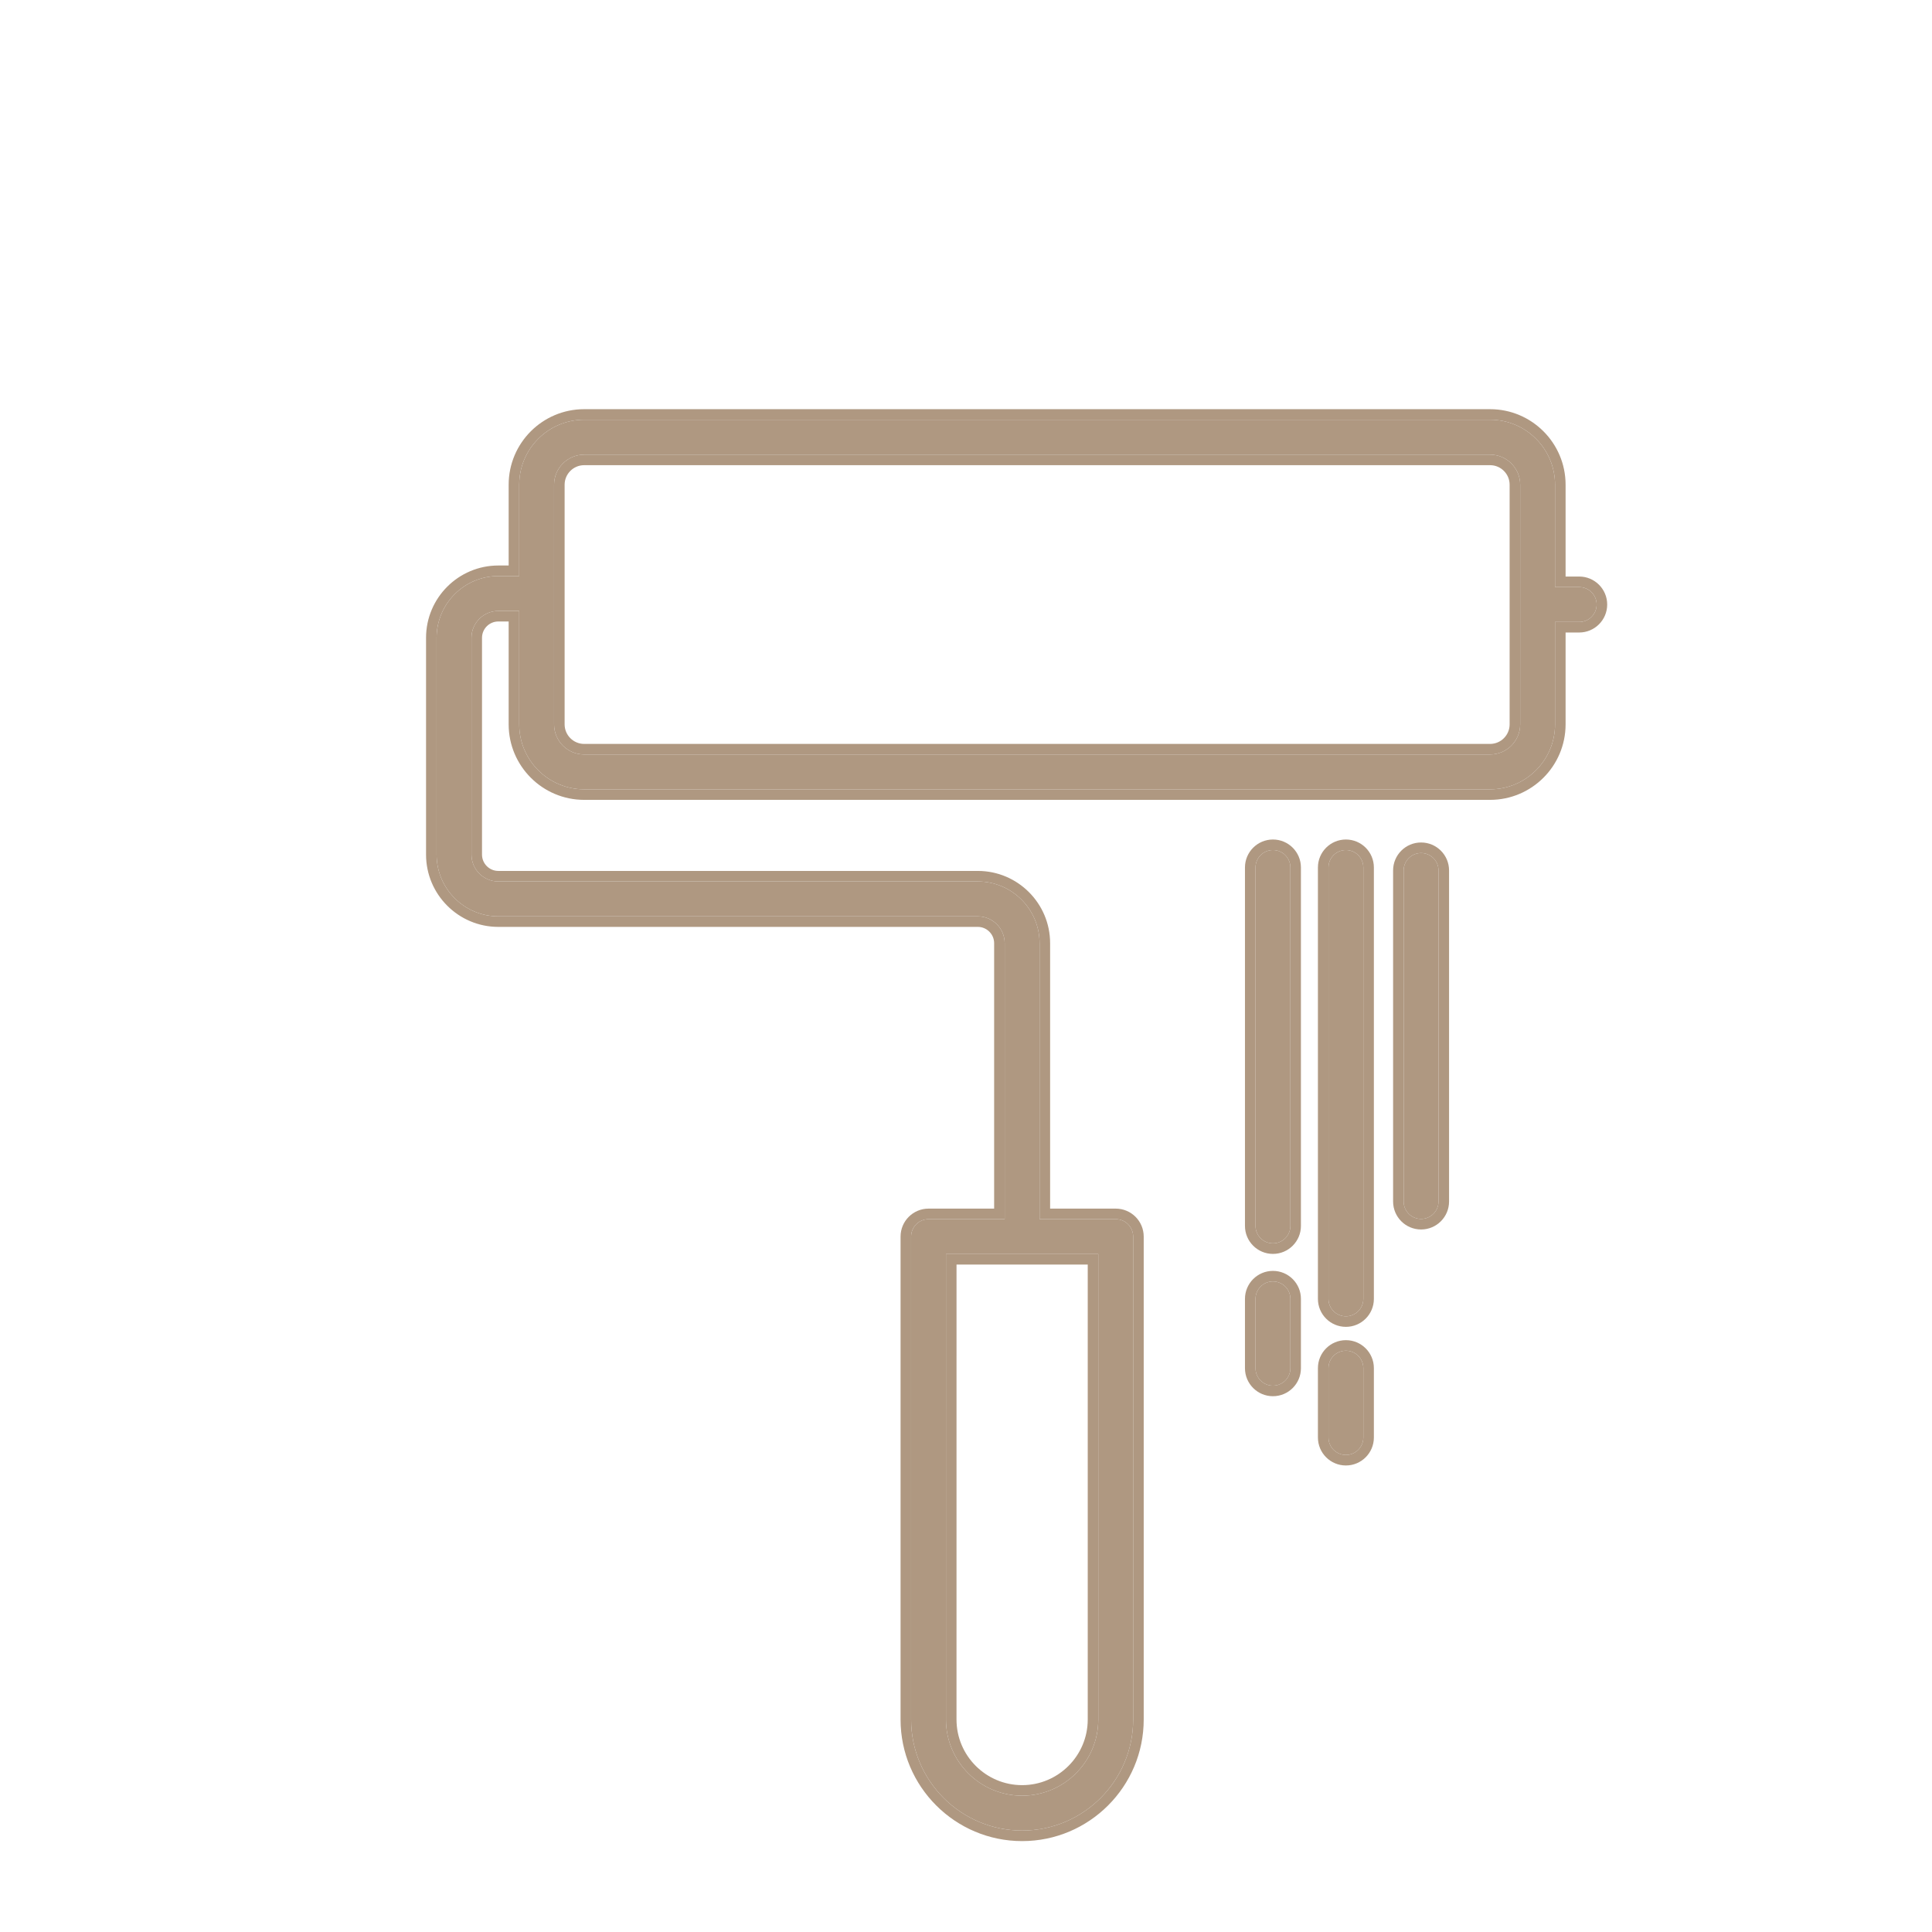
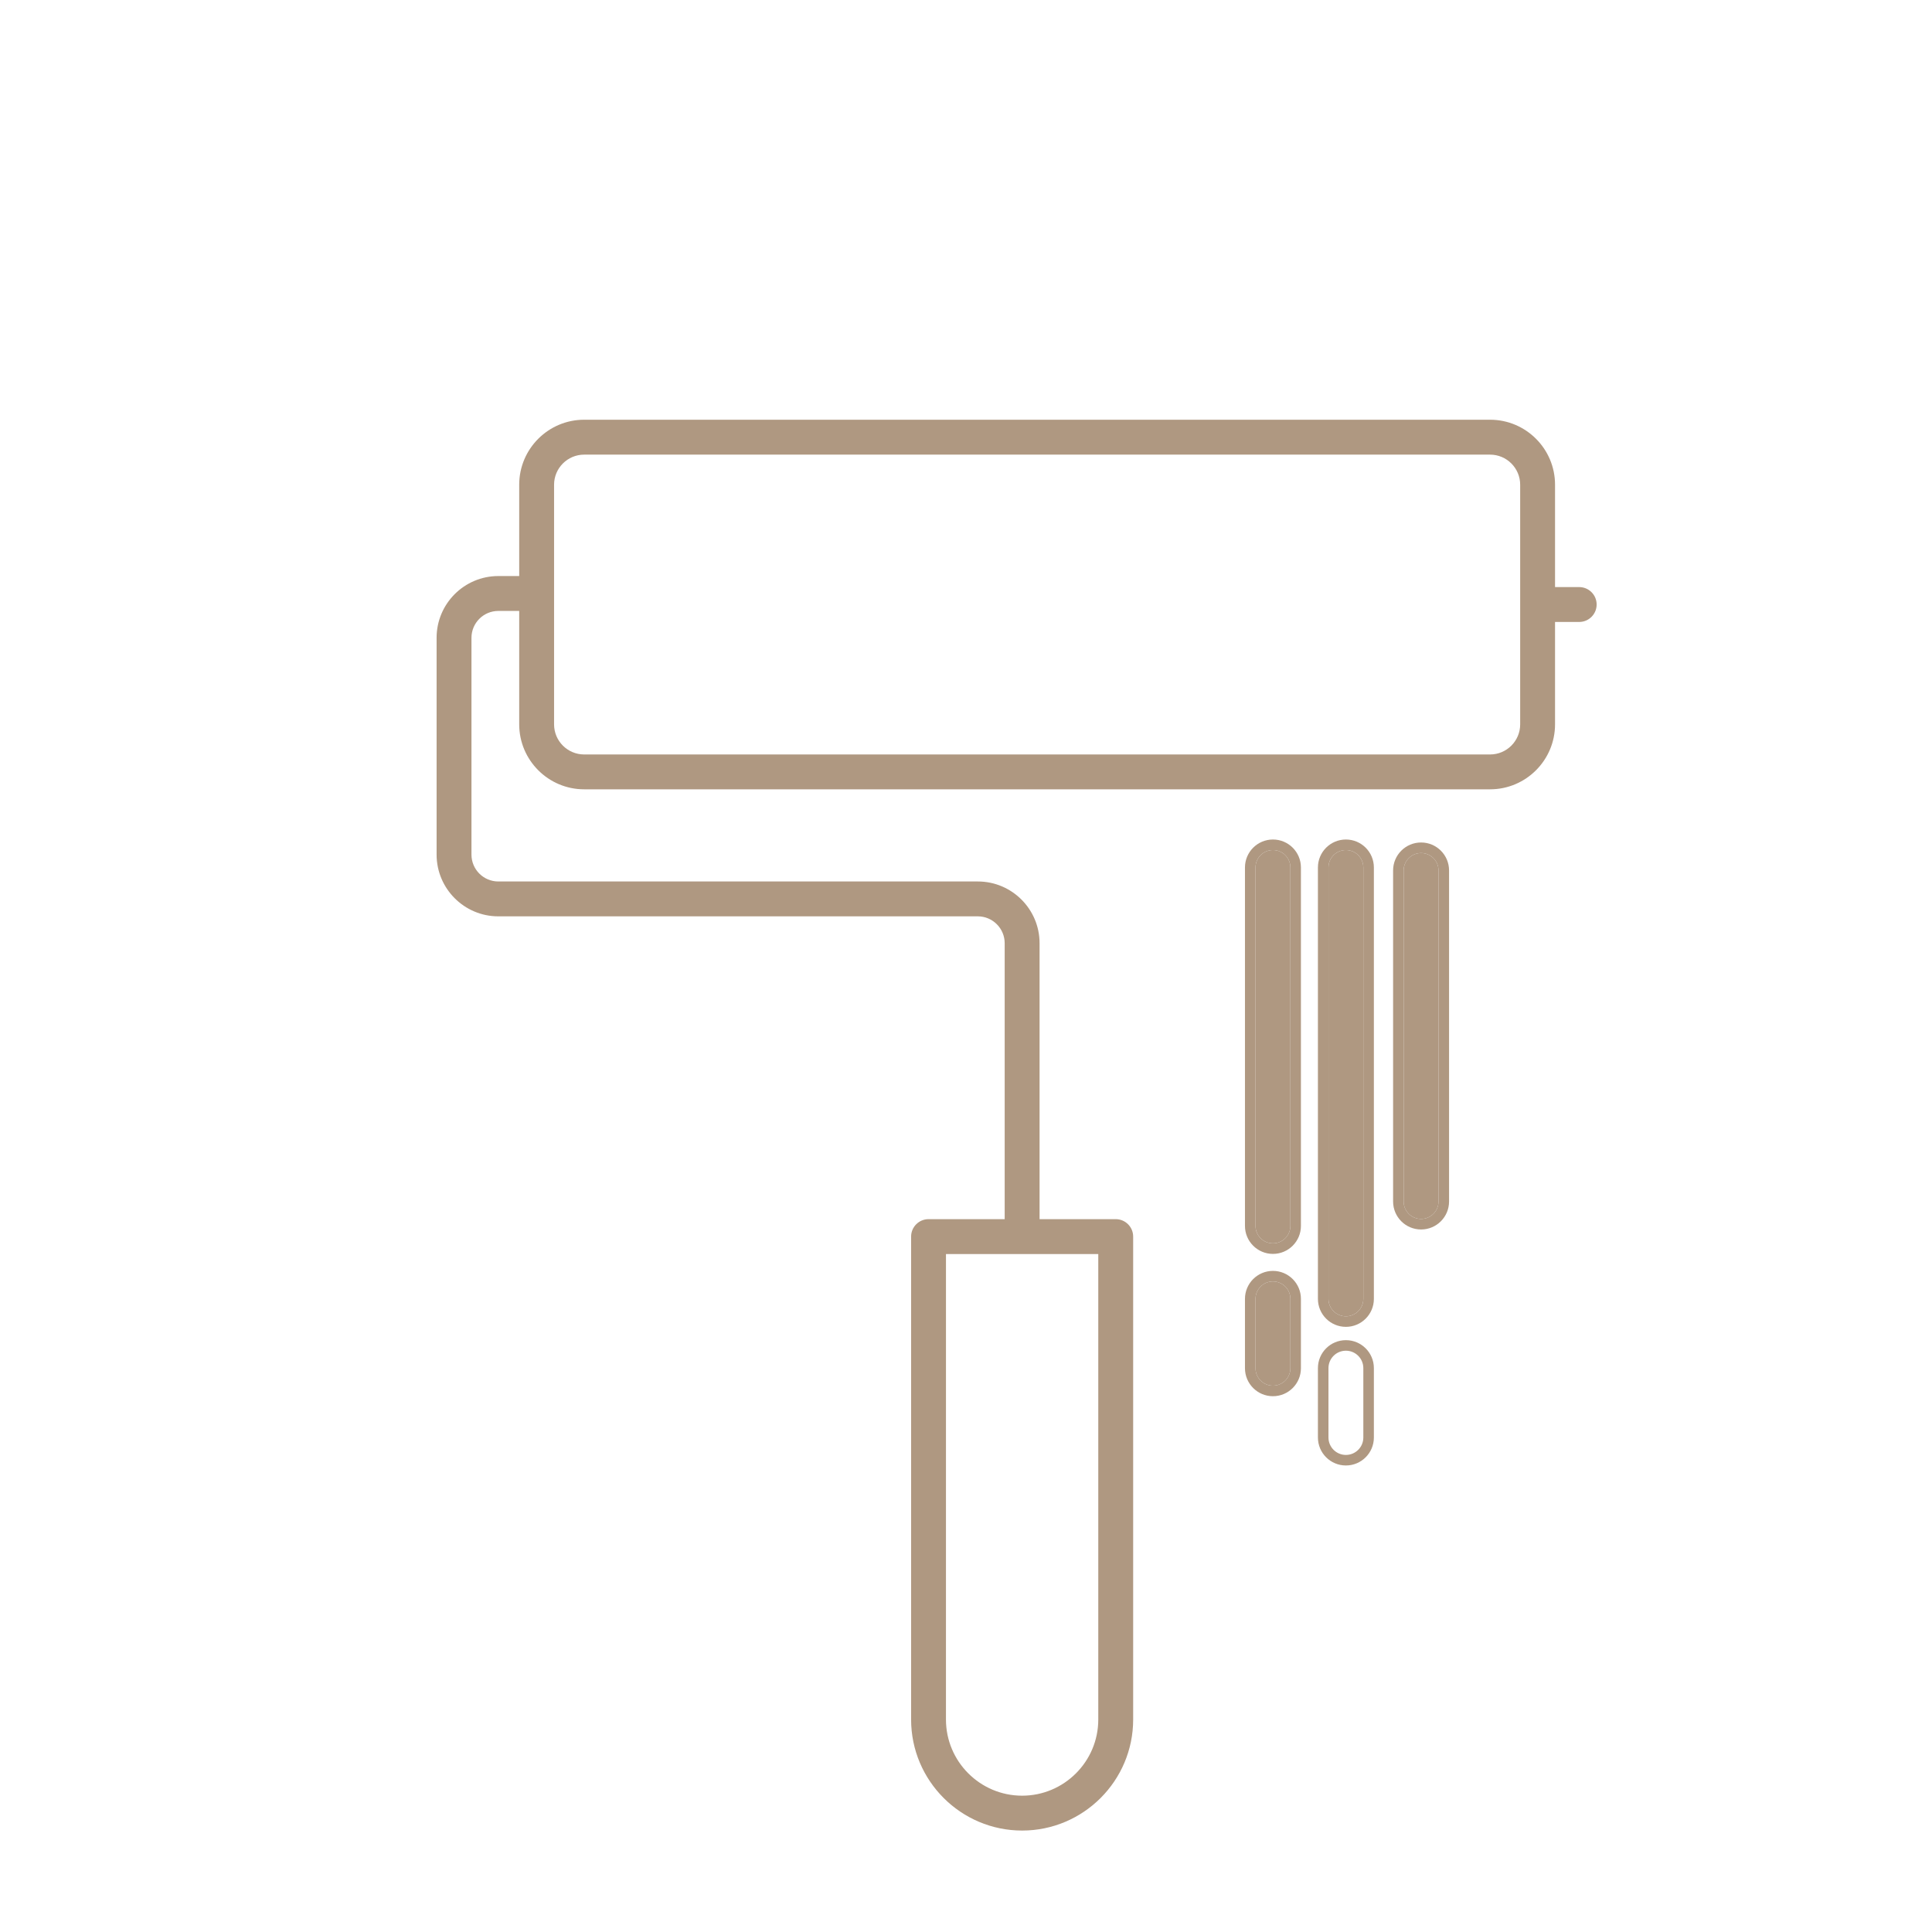
<svg xmlns="http://www.w3.org/2000/svg" width="458" height="458" viewBox="0 0 458 458" fill="none">
  <path d="M238.171 223.598V289.014H220.121C217.84 289.014 215.988 290.865 215.988 293.147V407.631C215.988 422.143 227.792 433.951 242.308 433.951C256.824 433.951 268.628 422.147 268.628 407.631V293.147C268.628 290.865 266.776 289.014 264.495 289.014H246.441V223.598C246.441 215.53 239.878 208.963 231.81 208.963H118.131C114.622 208.963 111.766 206.107 111.766 202.593V151.198C111.766 147.684 114.622 144.828 118.131 144.828H123.083V171.715C123.083 180.204 129.989 187.115 138.483 187.115H353.238C361.732 187.115 368.638 180.208 368.638 171.715V147.441H374.367C376.648 147.441 378.5 145.589 378.5 143.307C378.5 141.026 376.648 139.174 374.367 139.174H368.638V114.9C368.638 106.407 361.732 99.5 353.238 99.5H138.483C129.989 99.5 123.083 106.407 123.083 114.9V136.558H118.131C110.063 136.558 103.5 143.121 103.5 151.193V202.593C103.5 210.661 110.063 217.229 118.131 217.229H231.806C235.315 217.233 238.171 220.089 238.171 223.598ZM131.349 114.908C131.349 110.974 134.548 107.775 138.483 107.775H353.238C357.173 107.775 360.372 110.974 360.372 114.908V171.719C360.372 175.654 357.173 178.853 353.238 178.853H138.483C134.548 178.853 131.349 175.654 131.349 171.719V114.908ZM224.254 297.28H260.358V407.631C260.358 417.584 252.261 425.685 242.304 425.685C232.347 425.685 224.25 417.588 224.25 407.631L224.254 297.28Z" fill="#AF9881" />
-   <path fill-rule="evenodd" clip-rule="evenodd" d="M235.671 286.514V223.598C235.671 221.47 233.934 219.732 231.803 219.729H118.131C108.682 219.729 101 212.041 101 202.593V151.193C101 141.741 108.682 134.058 118.131 134.058H120.583V114.9C120.583 105.026 128.609 97 138.483 97H353.238C363.112 97 371.138 105.026 371.138 114.9V136.674H374.367C378.029 136.674 381 139.645 381 143.307C381 146.97 378.029 149.941 374.367 149.941H371.138V171.715C371.138 181.589 363.112 189.615 353.238 189.615H138.483C128.608 189.615 120.583 181.584 120.583 171.715V147.328H118.131C116.004 147.328 114.266 149.064 114.266 151.198V202.593C114.266 204.727 116.004 206.463 118.131 206.463H231.81C241.259 206.463 248.941 214.15 248.941 223.598V286.514H264.495C268.157 286.514 271.128 289.485 271.128 293.147V407.631C271.128 423.528 258.205 436.451 242.308 436.451C226.412 436.451 213.488 423.523 213.488 407.631V293.147C213.488 289.485 216.459 286.514 220.121 286.514H235.671ZM231.806 217.229H118.131C110.063 217.229 103.5 210.661 103.5 202.593V151.193C103.5 143.121 110.063 136.558 118.131 136.558H123.083V114.9C123.083 106.407 129.989 99.5 138.483 99.5H353.238C361.732 99.5 368.638 106.407 368.638 114.9V139.174H374.367C376.648 139.174 378.5 141.026 378.5 143.307C378.5 145.589 376.648 147.441 374.367 147.441H368.638V171.715C368.638 180.208 361.732 187.115 353.238 187.115H138.483C129.989 187.115 123.083 180.204 123.083 171.715V144.828H118.131C114.622 144.828 111.766 147.684 111.766 151.198V202.593C111.766 206.107 114.622 208.963 118.131 208.963H231.81C239.878 208.963 246.441 215.53 246.441 223.598V289.014H264.495C266.776 289.014 268.628 290.865 268.628 293.147V407.631C268.628 422.147 256.824 433.951 242.308 433.951C227.792 433.951 215.988 422.143 215.988 407.631V293.147C215.988 290.865 217.84 289.014 220.121 289.014H238.171V223.598C238.171 220.089 235.315 217.233 231.806 217.229ZM138.483 110.275C135.929 110.275 133.849 112.354 133.849 114.908V171.719C133.849 174.273 135.929 176.353 138.483 176.353H353.238C355.792 176.353 357.872 174.273 357.872 171.719V114.908C357.872 112.354 355.792 110.275 353.238 110.275H138.483ZM257.858 299.78H226.754L226.75 407.631C226.75 416.208 233.728 423.185 242.304 423.185C250.88 423.185 257.858 416.204 257.858 407.631V299.78ZM224.254 297.28H260.358V407.631C260.358 417.584 252.261 425.685 242.304 425.685C232.347 425.685 224.25 417.588 224.25 407.631L224.254 297.28ZM138.483 107.775C134.548 107.775 131.349 110.974 131.349 114.908V171.719C131.349 175.654 134.548 178.853 138.483 178.853H353.238C357.173 178.853 360.372 175.654 360.372 171.719V114.908C360.372 110.974 357.173 107.775 353.238 107.775H138.483Z" fill="#AF9881" />
  <path d="M297.631 205.647C297.631 203.366 299.483 201.514 301.764 201.514C304.046 201.514 305.897 203.366 305.897 205.647V290.617C305.897 292.898 304.046 294.75 301.764 294.75C299.483 294.75 297.631 292.898 297.631 290.617V205.647Z" fill="#AF9881" />
  <path fill-rule="evenodd" clip-rule="evenodd" d="M295.131 205.647C295.131 201.985 298.102 199.014 301.764 199.014C305.426 199.014 308.397 201.985 308.397 205.647V290.617C308.397 294.279 305.426 297.25 301.764 297.25C298.102 297.25 295.131 294.279 295.131 290.617V205.647ZM301.764 201.514C299.483 201.514 297.631 203.366 297.631 205.647V290.617C297.631 292.898 299.483 294.75 301.764 294.75C304.046 294.75 305.897 292.898 305.897 290.617V205.647C305.897 203.366 304.046 201.514 301.764 201.514Z" fill="#AF9881" />
  <path d="M314.926 205.647C314.926 203.366 316.777 201.514 319.059 201.514C321.34 201.514 323.192 203.366 323.192 205.647V307.91C323.192 310.192 321.34 312.043 319.059 312.043C316.777 312.043 314.926 310.192 314.926 307.91V205.647Z" fill="#AF9881" />
  <path fill-rule="evenodd" clip-rule="evenodd" d="M312.426 205.647C312.426 201.985 315.397 199.014 319.059 199.014C322.721 199.014 325.692 201.985 325.692 205.647V307.91C325.692 311.572 322.721 314.543 319.059 314.543C315.397 314.543 312.426 311.572 312.426 307.91V205.647ZM319.059 201.514C316.777 201.514 314.926 203.366 314.926 205.647V307.91C314.926 310.192 316.777 312.043 319.059 312.043C321.34 312.043 323.192 310.192 323.192 307.91V205.647C323.192 203.366 321.34 201.514 319.059 201.514Z" fill="#AF9881" />
-   <path d="M319.059 320.198C321.34 320.198 323.192 322.05 323.192 324.331V340.773C323.192 343.055 321.34 344.906 319.059 344.906C316.777 344.906 314.926 343.055 314.926 340.773V324.331C314.926 322.046 316.777 320.198 319.059 320.198Z" fill="#AF9881" />
  <path fill-rule="evenodd" clip-rule="evenodd" d="M319.059 317.698C322.721 317.698 325.692 320.669 325.692 324.331V340.773C325.692 344.435 322.721 347.406 319.059 347.406C315.397 347.406 312.426 344.435 312.426 340.773V324.331C312.426 320.663 315.398 317.698 319.059 317.698ZM323.192 324.331C323.192 322.05 321.34 320.198 319.059 320.198C316.777 320.198 314.926 322.046 314.926 324.331V340.773C314.926 343.055 316.777 344.906 319.059 344.906C321.34 344.906 323.192 343.055 323.192 340.773V324.331Z" fill="#AF9881" />
  <path d="M301.764 303.777C304.046 303.777 305.897 305.629 305.897 307.911V324.352C305.897 326.634 304.046 328.485 301.764 328.485C299.483 328.485 297.631 326.634 297.631 324.352V307.911C297.631 305.629 299.483 303.777 301.764 303.777Z" fill="#AF9881" />
  <path fill-rule="evenodd" clip-rule="evenodd" d="M301.764 301.277C305.426 301.277 308.397 304.248 308.397 307.911V324.352C308.397 328.014 305.426 330.985 301.764 330.985C298.102 330.985 295.131 328.014 295.131 324.352V307.911C295.131 304.248 298.102 301.277 301.764 301.277ZM305.897 307.911C305.897 305.629 304.046 303.777 301.764 303.777C299.483 303.777 297.631 305.629 297.631 307.911V324.352C297.631 326.634 299.483 328.485 301.764 328.485C304.046 328.485 305.897 326.634 305.897 324.352V307.911Z" fill="#AF9881" />
  <path d="M341.014 206.352V284.828C341.014 287.11 339.163 288.961 336.881 288.961C334.6 288.961 332.748 287.11 332.748 284.828V206.352C332.748 204.07 334.6 202.219 336.881 202.219C339.163 202.219 341.014 204.066 341.014 206.352Z" fill="#AF9881" />
  <path fill-rule="evenodd" clip-rule="evenodd" d="M343.514 206.352V284.828C343.514 288.49 340.543 291.461 336.881 291.461C333.219 291.461 330.248 288.49 330.248 284.828V206.352C330.248 202.689 333.219 199.719 336.881 199.719C340.542 199.719 343.514 202.684 343.514 206.352ZM341.014 284.828V206.352C341.014 204.066 339.163 202.219 336.881 202.219C334.6 202.219 332.748 204.07 332.748 206.352V284.828C332.748 287.11 334.6 288.961 336.881 288.961C339.163 288.961 341.014 287.11 341.014 284.828Z" fill="#AF9881" />
</svg>